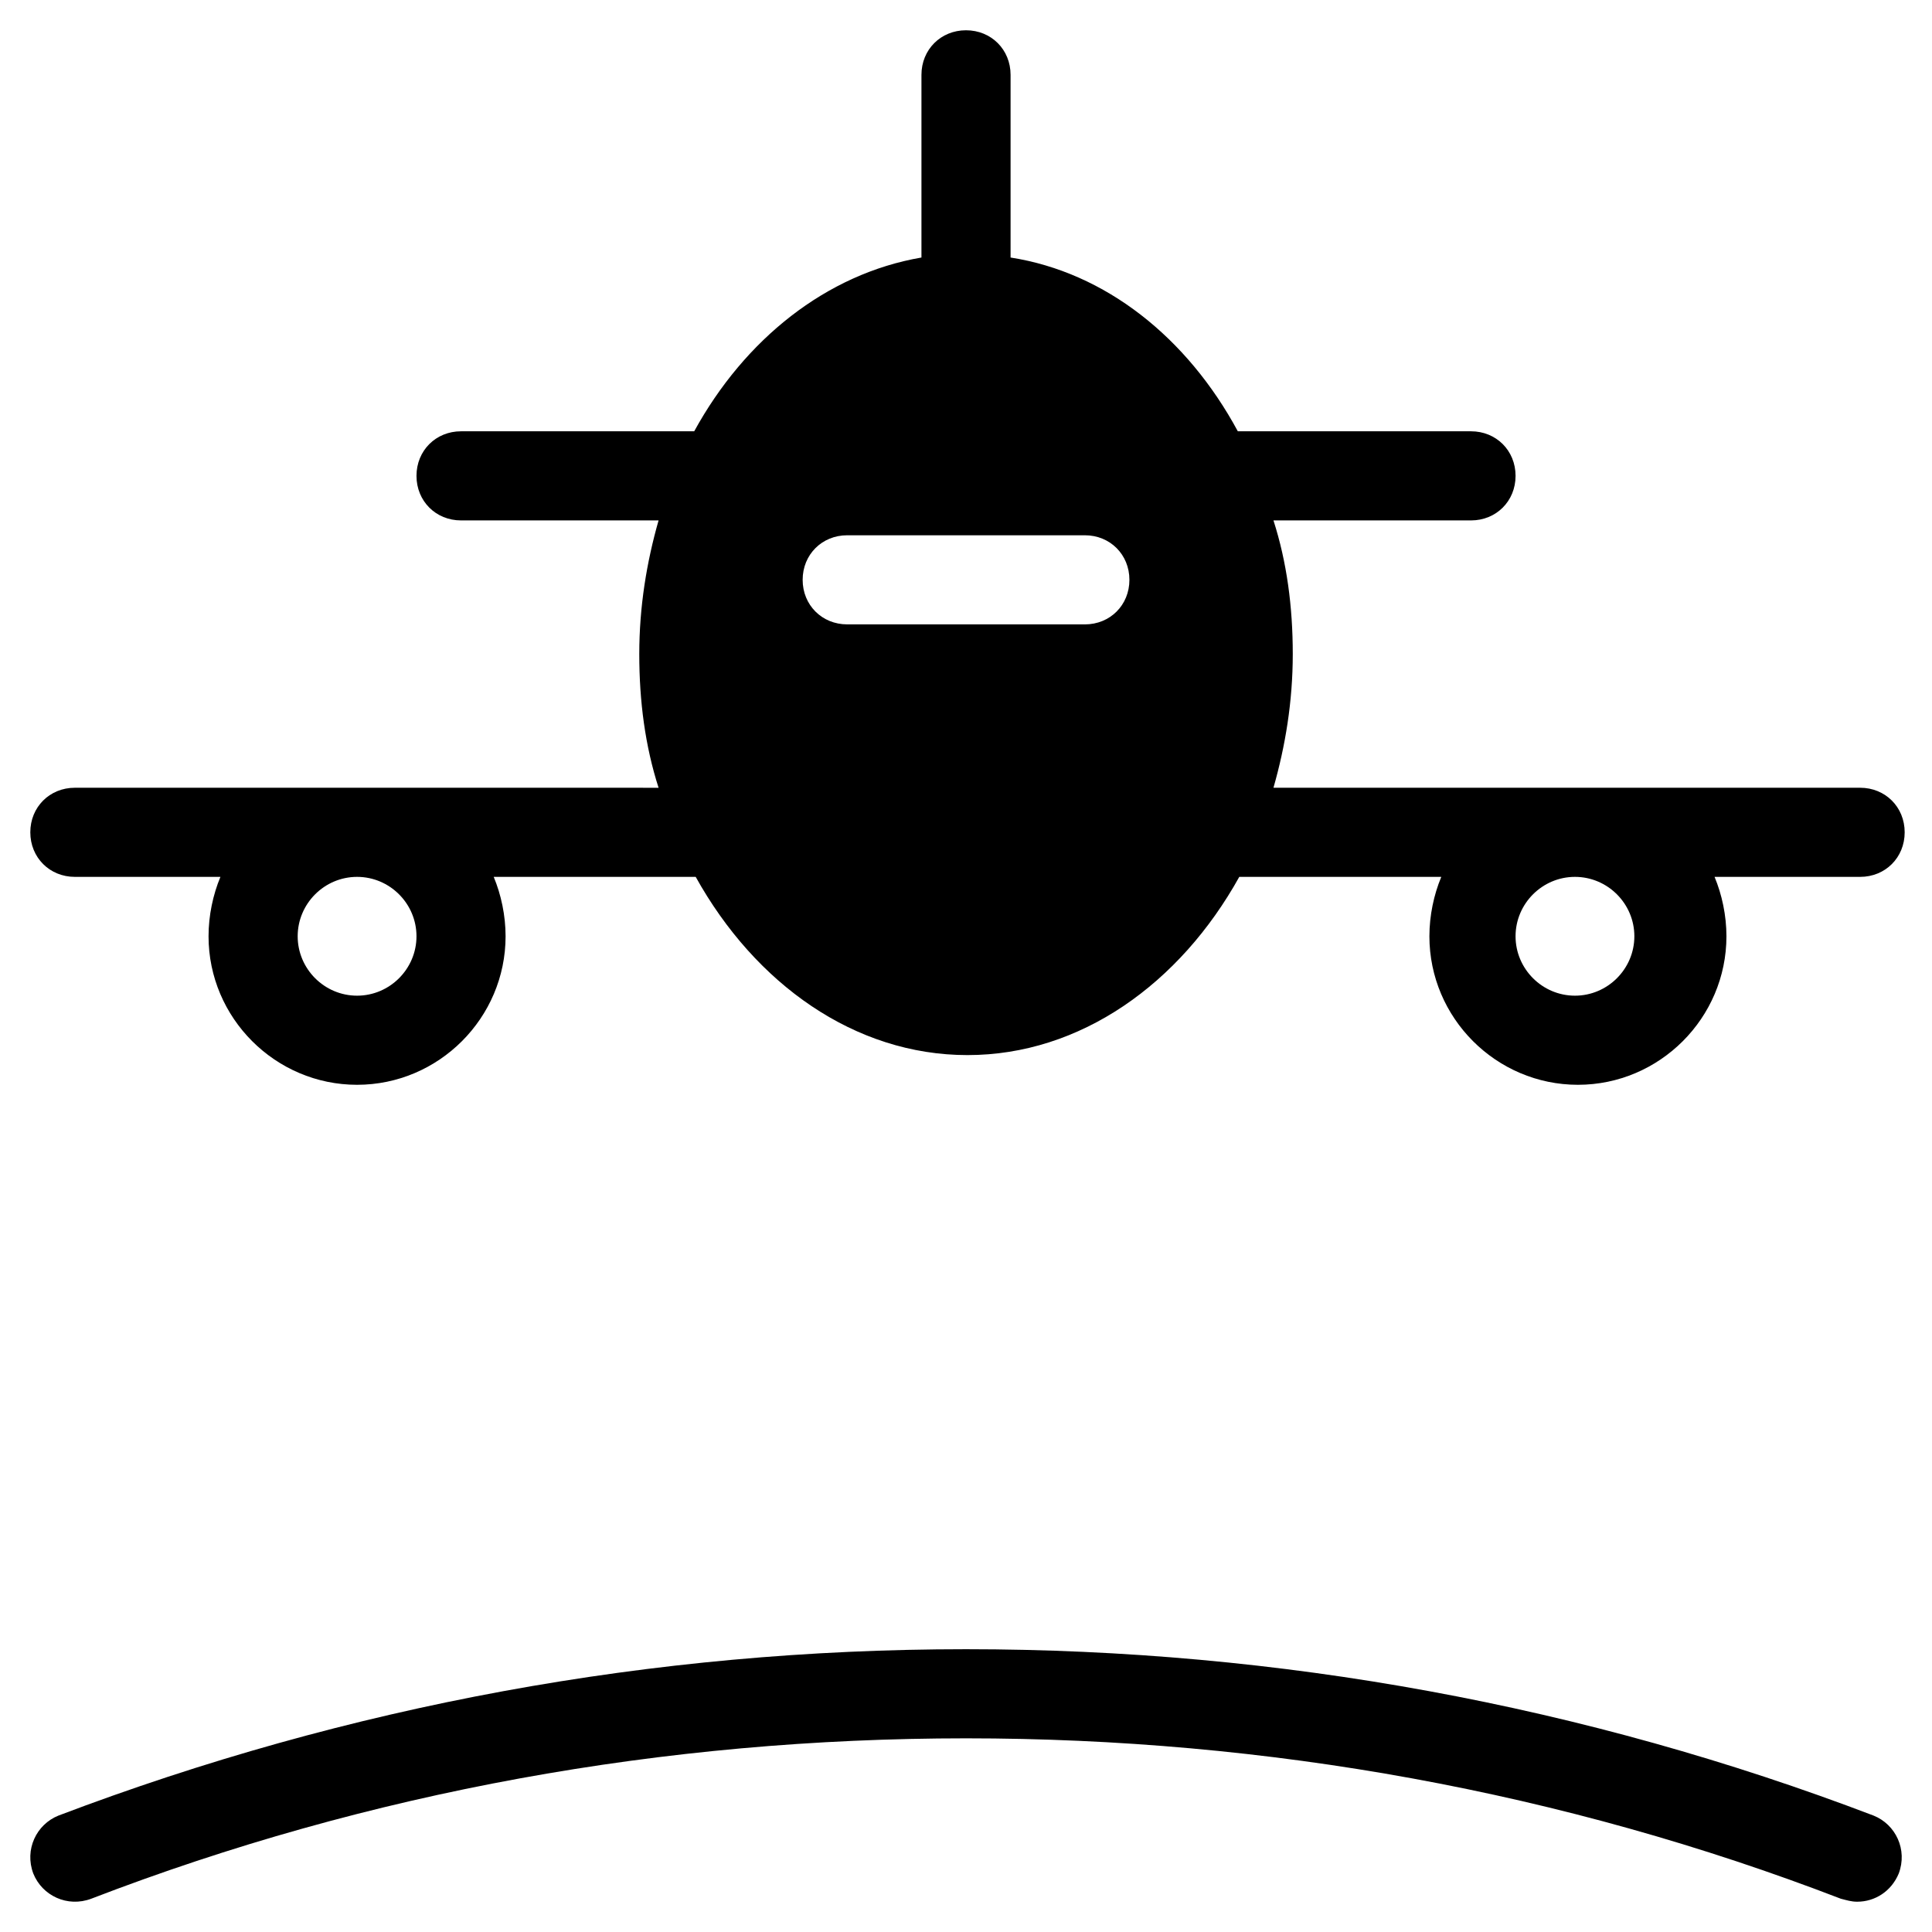
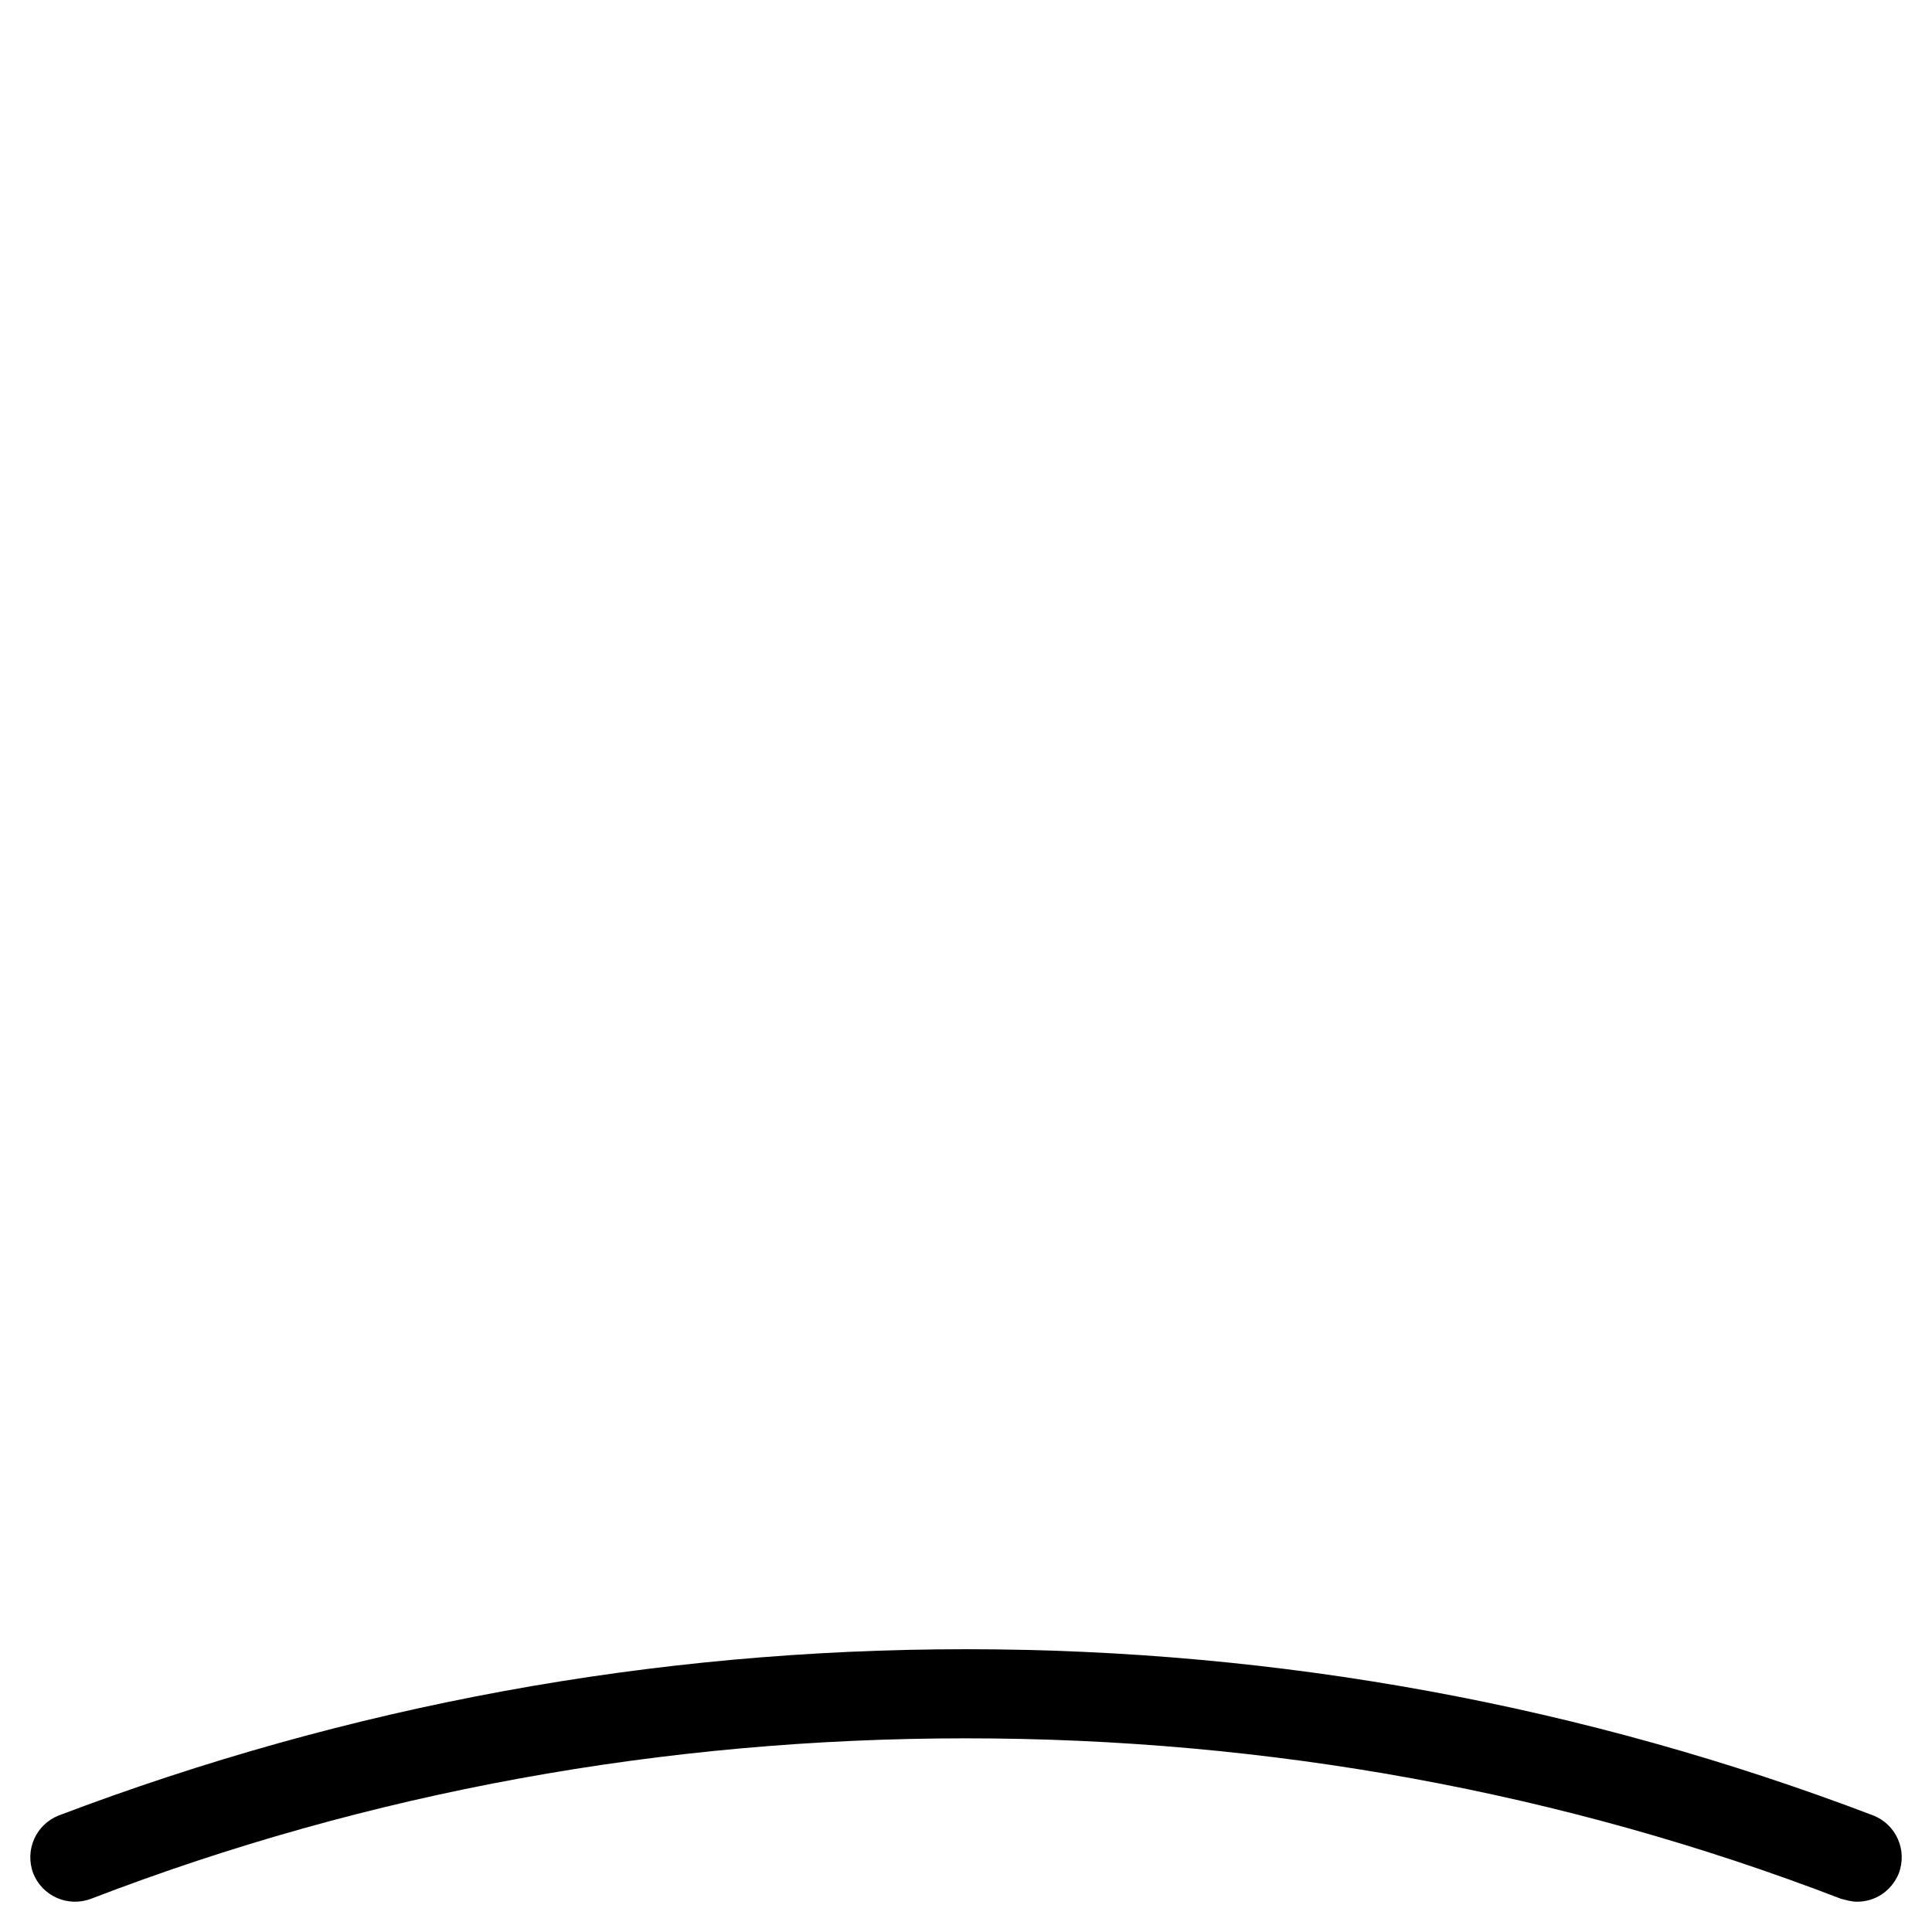
<svg xmlns="http://www.w3.org/2000/svg" fill="#000000" width="800px" height="800px" version="1.1" viewBox="144 144 512 512">
  <g>
-     <path d="m163.84 376.38h38.574c-1.969 4.723-3.148 10.234-3.148 15.742 0 21.648 17.711 39.359 39.359 39.359 21.648 0 39.359-17.711 39.359-39.359 0-5.512-1.18-11.02-3.148-15.742h53.531c15.742 28.34 42.117 47.23 72.027 47.23 29.914 0 56.285-18.895 72.027-47.23h53.531c-1.969 4.723-3.148 10.234-3.148 15.742 0 21.648 17.711 39.359 39.359 39.359 21.648 0 39.359-17.711 39.359-39.359 0-5.512-1.18-11.02-3.148-15.742h38.574c6.691 0 11.809-5.117 11.809-11.809 0-6.691-5.117-11.809-11.809-11.809h-155.47c3.148-11.02 5.117-22.828 5.117-35.426 0-12.594-1.574-24.402-5.117-35.426l52.352 0.004c6.691 0 11.809-5.117 11.809-11.809s-5.117-11.809-11.809-11.809h-61.797c-13.383-24.797-35.031-42.117-60.223-46.051v-48.414c0-6.691-5.117-11.809-11.809-11.809s-11.809 5.117-11.809 11.809v48.414c-25.191 4.328-46.84 21.648-60.223 46.051h-61.789c-6.691 0-11.809 5.117-11.809 11.809s5.117 11.809 11.809 11.809h52.348c-3.148 11.02-5.117 22.828-5.117 35.426 0 12.594 1.574 24.402 5.117 35.426l-154.69-0.004c-6.691 0-11.809 5.117-11.809 11.809 0.004 6.691 5.121 11.809 11.809 11.809zm397.54 0c8.66 0 15.742 7.086 15.742 15.742 0 8.66-7.086 15.742-15.742 15.742-8.66 0-15.742-7.086-15.742-15.742s7.082-15.742 15.742-15.742zm-192.86-90.527h62.977c6.691 0 11.809 5.117 11.809 11.809 0 6.691-5.117 11.809-11.809 11.809l-62.977-0.004c-6.691 0-11.809-5.117-11.809-11.809 0-6.688 5.117-11.805 11.809-11.805zm-129.89 90.527c8.66 0 15.742 7.086 15.742 15.742 0 8.66-7.086 15.742-15.742 15.742-8.66 0-15.742-7.086-15.742-15.742s7.082-15.742 15.742-15.742z" />
    <path d="m640.49 625.14c-76.359-29.125-157.44-44.082-240.49-44.082-83.051 0-163.74 14.957-240.49 44.082-5.902 2.363-9.055 9.055-6.691 15.352 2.363 5.902 9.055 9.055 15.352 6.691 73.605-28.34 151.93-42.508 231.84-42.508s158.23 14.168 231.83 42.508c1.574 0.395 2.754 0.789 4.328 0.789 4.723 0 9.055-2.754 11.02-7.477 2.363-6.301-0.785-12.992-6.691-15.355z" />
  </g>
</svg>